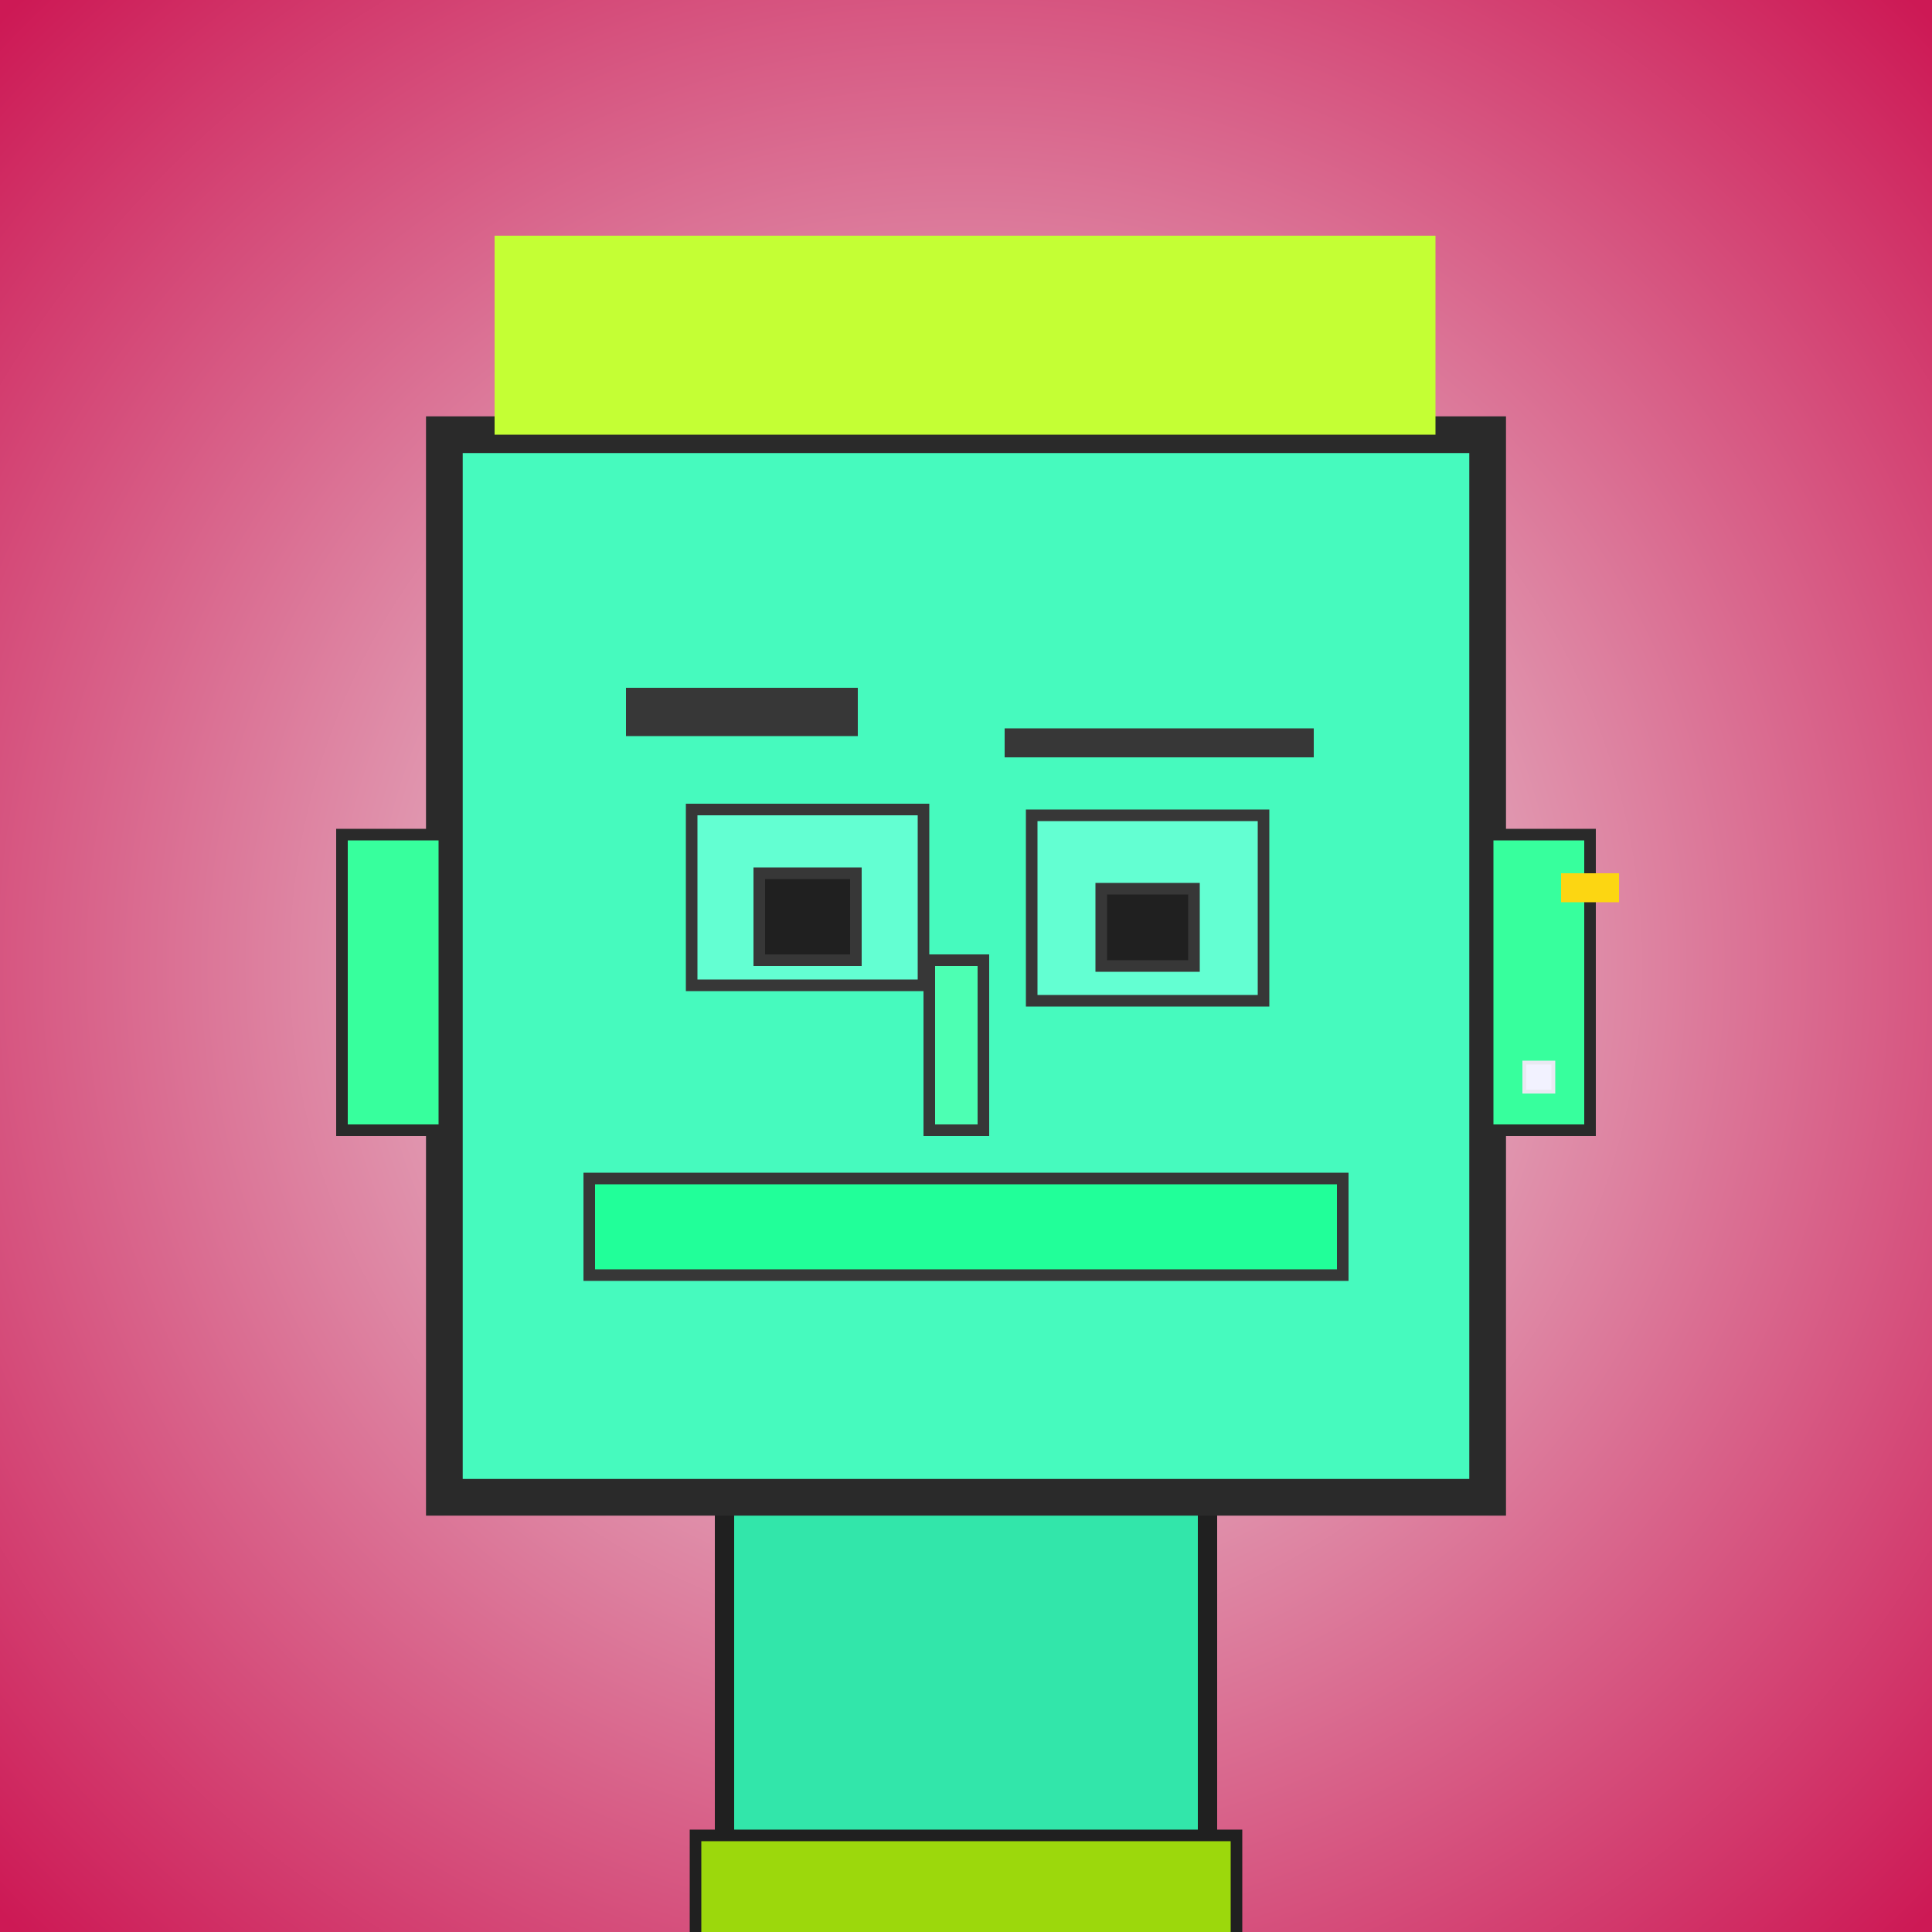
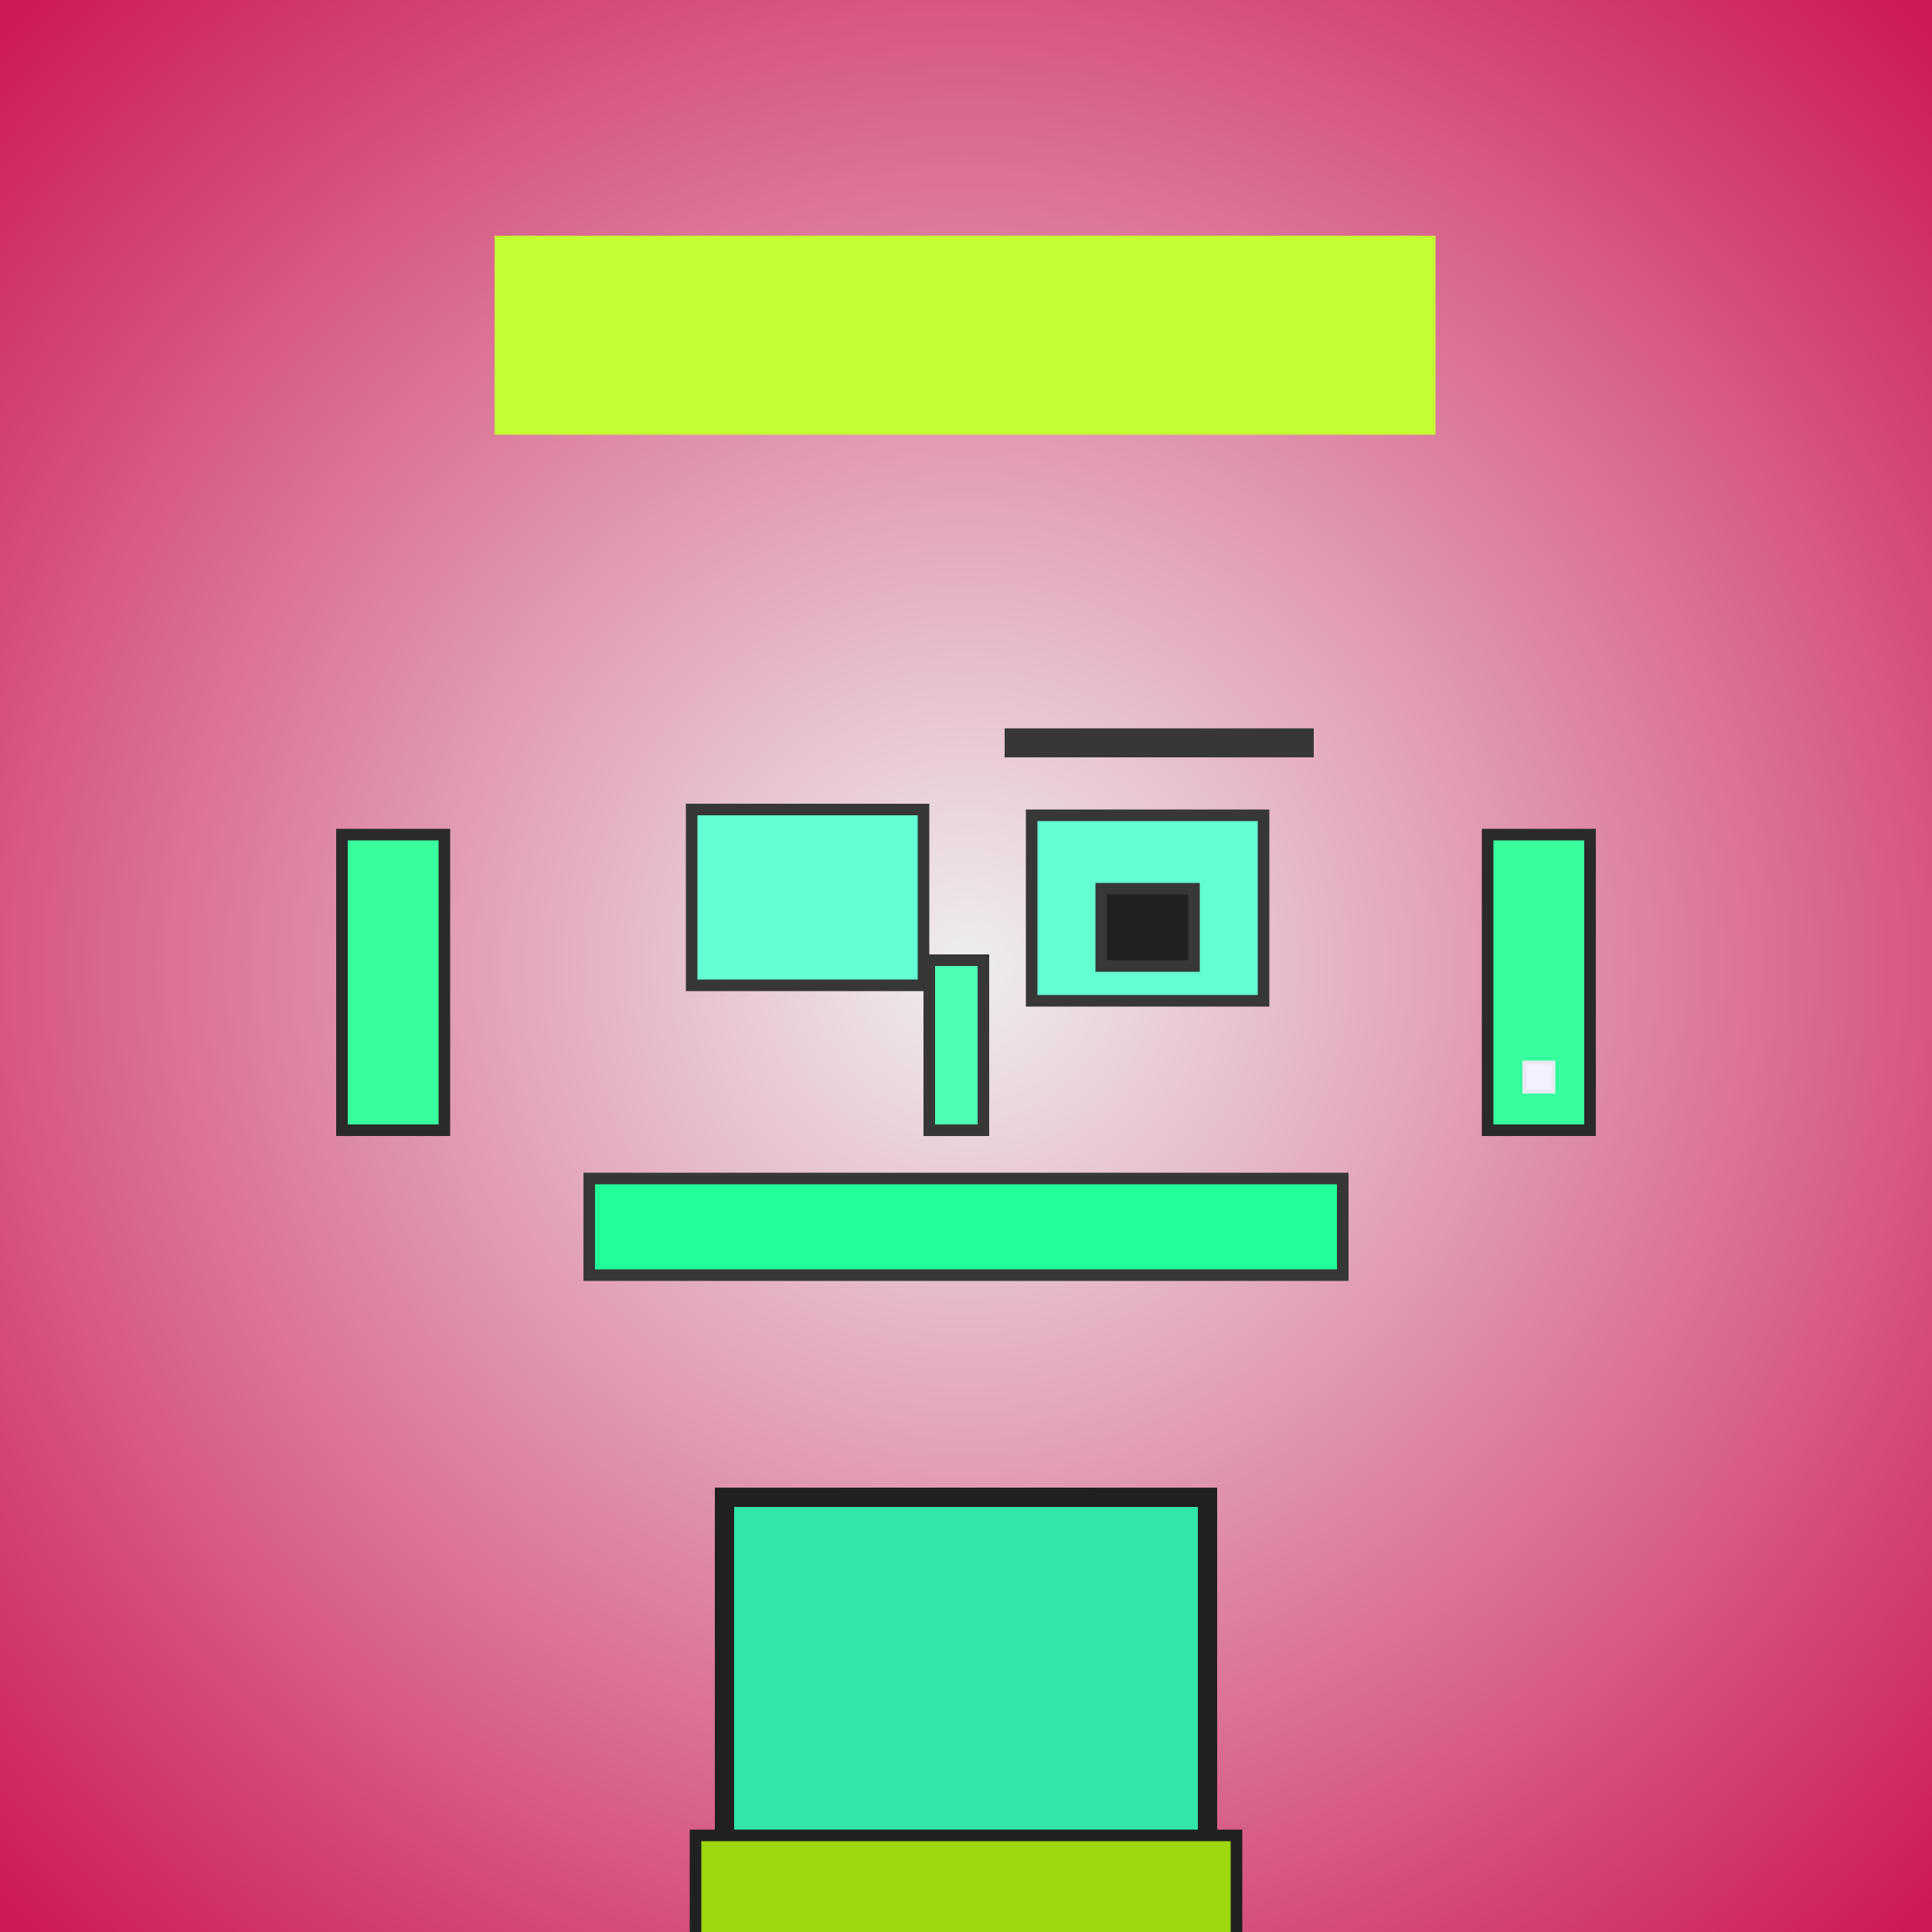
<svg xmlns="http://www.w3.org/2000/svg" viewBox="0 0 1000 1000">
  <rect x="0" y="0" width="1000" height="1000" fill="#808080" stroke="none" />
  <defs>
    <radialGradient gradientUnits="userSpaceOnUse" cx="500" cy="500" r="700" id="bkStyle">
      <stop offset="0" style="stop-color: #eeeeee" />
      <stop offset="1" style="stop-color: rgb(205, 25, 85)" />
    </radialGradient>
  </defs>
  <rect id="background" width="1000" height="1000" style="fill: url(#bkStyle);" onclick="background.style.fill='rgba(0,0,0,0)'" />
  <rect x="375" y="775" width="250" height="235" style="fill: rgb(50, 230, 170); stroke-width: 10px; stroke: rgb(32, 32, 32);" />
-   <rect x="230" y="225" width="540" height="550" style="fill: rgb(70, 250, 190); stroke-width: 19px; stroke: rgb(42, 42, 42);" />
  <rect x="358" y="419" width="120" height="91" style="fill: rgb(99, 333, 210); stroke-width: 6px; stroke: rgb(55, 55, 55);" />
  <rect x="534" y="422" width="120" height="96" style="fill: rgb(99, 333, 210); stroke-width: 6px; stroke: rgb(55, 55, 55);" />
-   <rect x="393" y="452" width="50" height="45" style="fill: rgb(32,32,32); stroke-width: 6px; stroke: rgb(55,55,55);" />
  <rect x="570" y="460" width="48" height="40" style="fill: rgb(32,32,32); stroke-width: 6px; stroke: rgb(55,55,55);" />
  <rect x="481" y="497" width="28" height="88" style="fill: rgb(77, 356, 179); stroke-width: 6px; stroke: rgb(55, 55, 55);" />
  <rect x="177" y="432" width="53" height="153" style="fill: rgb(55, 343, 157); stroke-width: 6px; stroke: rgb(42, 42, 42);" />
  <rect x="770" y="432" width="53" height="153" style="fill: rgb(55, 343, 157); stroke-width: 6px; stroke: rgb(42, 42, 42);" />
-   <rect x="324" y="356" width="120" height="25" style="fill: rgb(55, 55, 55); stroke-width: 0px; stroke: rgb(0, 0, 0);" />
  <rect x="520" y="377" width="160" height="15" style="fill: rgb(55, 55, 55); stroke-width: 0px; stroke: rgb(0, 0, 0);" />
  <rect x="305" y="610" width="390" height="50" style="fill: rgb(33, 330, 153); stroke-width: 6px; stroke: rgb(55, 55, 55);" />
  <rect x="256" y="122" width="487" height="103" style="fill: rgb(196, 256, 52); stroke-width: 0px; stroke: rgb(0, 0, 0);" />
  <rect x="789" y="550" width="15" height="15" style="fill: rgb(242,242,255); stroke-width: 2px; stroke: rgb(233,233,242);" />
-   <rect x="808" y="452" width="30" height="15" style="fill: rgb(252,214,18);" />
  <rect x="360" y="950" width="280" height="62" style="fill: rgb(156, 216, 12); stroke-width: 6px; stroke: rgb(32, 32, 32);" />
</svg>